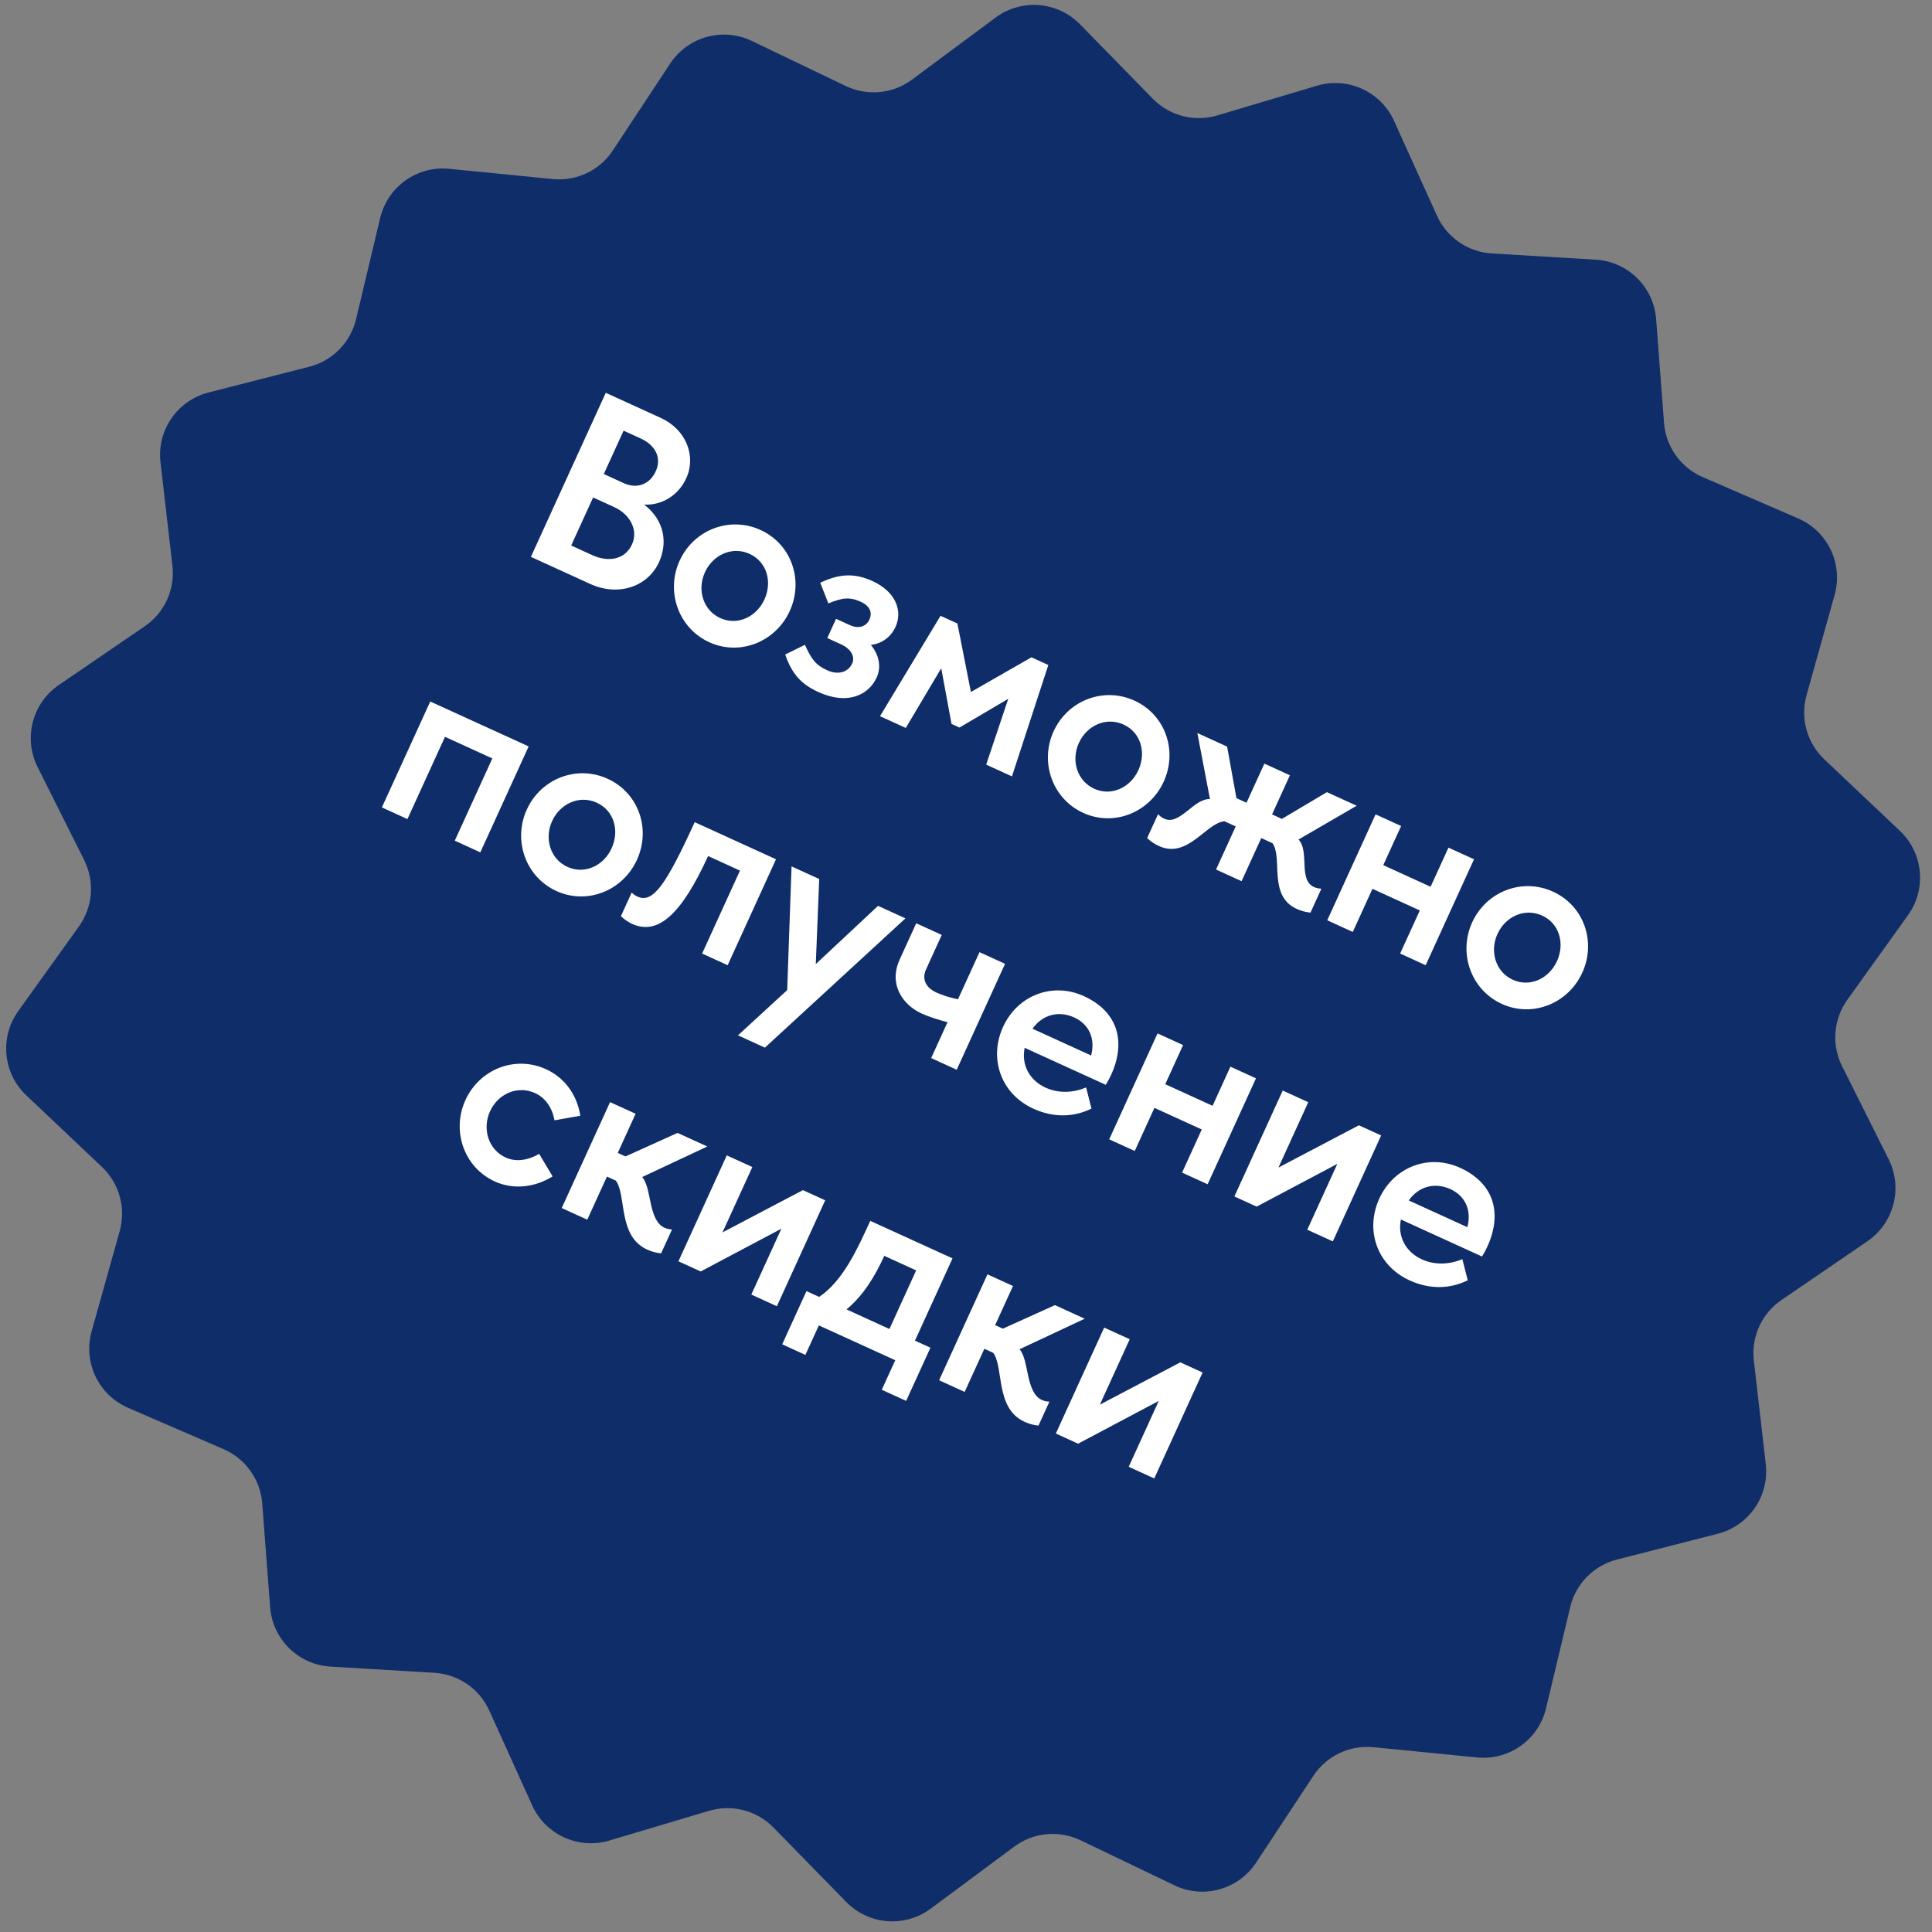
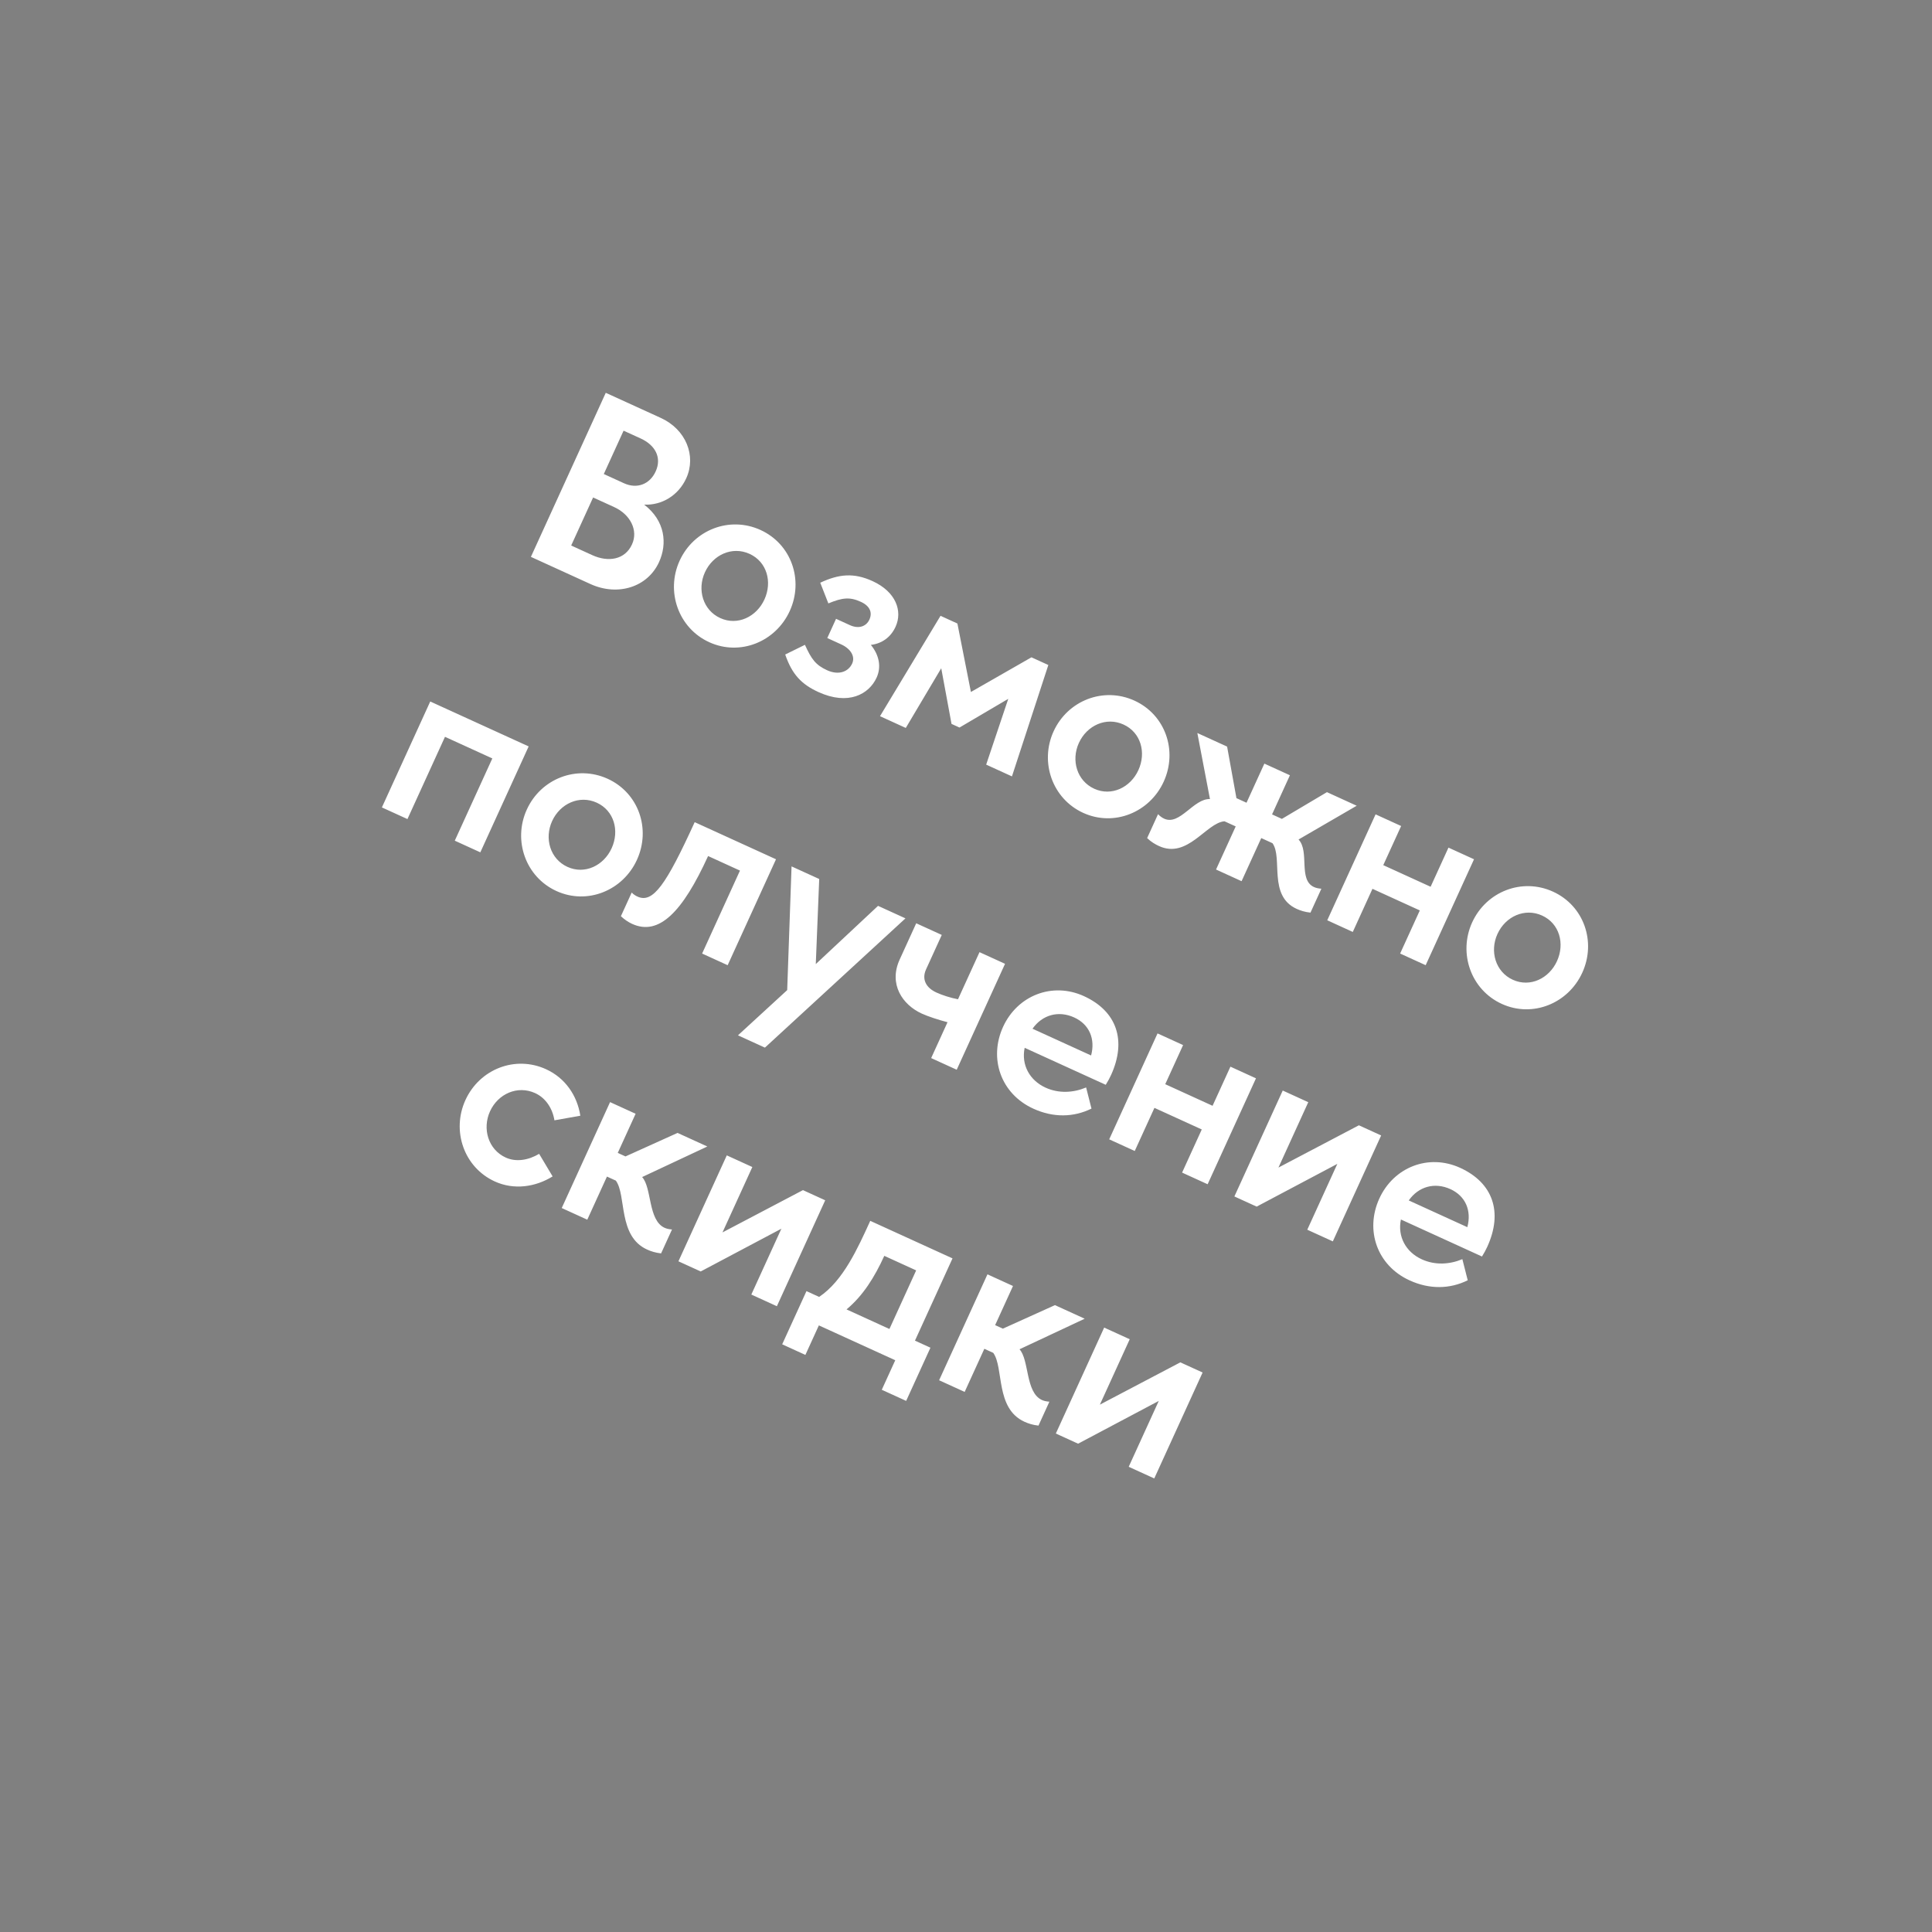
<svg xmlns="http://www.w3.org/2000/svg" width="120" height="120" viewBox="0 0 120 120" fill="none">
  <rect x="0" y="0" width="120" height="120" fill="#808080" stroke="none" />
  <g clip-path="url(#clip0_533_6)">
-     <path d="M81.801 5.324C83.718 4.753 85.762 5.686 86.587 7.508L89.254 13.399C89.866 14.752 91.177 15.654 92.659 15.742L99.115 16.128C101.111 16.247 102.713 17.823 102.865 19.817L103.356 26.265C103.469 27.746 104.392 29.042 105.755 29.632L111.689 32.202C113.525 32.997 114.491 35.025 113.951 36.951L112.208 43.179C111.807 44.608 112.232 46.142 113.31 47.163L118.008 51.608C119.461 52.982 119.675 55.219 118.509 56.844L114.741 62.099C113.875 63.306 113.75 64.893 114.414 66.22L117.308 72.004C118.203 73.792 117.639 75.967 115.988 77.096L110.65 80.746C109.424 81.583 108.763 83.031 108.933 84.506L109.675 90.931C109.904 92.918 108.631 94.769 106.693 95.264L100.428 96.868C98.989 97.236 97.873 98.371 97.529 99.815L96.028 106.105C95.564 108.051 93.734 109.355 91.744 109.158L85.308 108.522C83.831 108.376 82.394 109.06 81.576 110.3L78.015 115.698C76.913 117.367 74.748 117.966 72.945 117.101L67.115 114.302C65.776 113.66 64.192 113.811 63 114.696L57.807 118.55C56.201 119.742 53.961 119.565 52.563 118.135L48.042 113.511C47.004 112.449 45.463 112.05 44.04 112.474L37.842 114.32C35.925 114.891 33.881 113.958 33.056 112.136L30.389 106.244C29.777 104.892 28.466 103.989 26.984 103.901L20.528 103.516C18.532 103.396 16.93 101.821 16.778 99.827L16.287 93.378C16.174 91.898 15.25 90.602 13.888 90.011L7.954 87.441C6.118 86.647 5.152 84.618 5.691 82.692L7.435 76.465C7.836 75.035 7.411 73.501 6.333 72.481L1.635 68.036C0.182 66.661 -0.032 64.425 1.134 62.799L4.902 57.544C5.767 56.337 5.893 54.751 5.229 53.423L2.335 47.64C1.44 45.851 2.003 43.676 3.654 42.547L8.993 38.898C10.219 38.06 10.88 36.612 10.71 35.137L9.968 28.713C9.739 26.726 11.012 24.875 12.95 24.379L19.215 22.776C20.653 22.407 21.77 21.273 22.114 19.828L23.614 13.538C24.079 11.592 25.908 10.289 27.899 10.485L34.334 11.121C35.812 11.267 37.249 10.583 38.066 9.344L41.628 3.946C42.73 2.276 44.895 1.677 46.698 2.543L52.528 5.341C53.866 5.984 55.451 5.832 56.643 4.947L61.836 1.093C63.442 -0.099 65.682 0.078 67.08 1.508L71.601 6.132C72.639 7.194 74.18 7.593 75.603 7.17L81.801 5.324Z" fill="#0F2D69" />
    <path d="M37.625 24.398L32.975 34.588L36.672 36.275C38.375 37.052 40.223 36.471 40.934 34.913C41.459 33.764 41.315 32.344 40.012 31.345C41.117 31.391 42.14 30.768 42.625 29.705C43.262 28.308 42.603 26.67 41.045 25.959L37.625 24.398ZM38.732 26.75L39.795 27.235C40.697 27.647 41.118 28.42 40.726 29.279C40.361 30.079 39.57 30.387 38.755 30.015L37.503 29.443L38.732 26.75ZM36.839 30.899L38.149 31.497C39.153 31.955 39.654 32.94 39.255 33.813C38.817 34.774 37.777 34.932 36.787 34.481L35.477 33.883L36.839 30.899ZM44.053 39.889C45.974 40.766 48.183 39.857 49.053 37.95C49.93 36.029 49.156 33.794 47.235 32.917C45.313 32.04 43.089 32.907 42.212 34.828C41.342 36.735 42.132 39.013 44.053 39.889ZM47.481 37.233C46.99 38.31 45.814 38.882 44.737 38.39C43.66 37.899 43.292 36.623 43.784 35.546C44.282 34.454 45.48 33.91 46.557 34.402C47.634 34.894 47.98 36.141 47.481 37.233ZM51.929 38.436L51.384 39.63L52.243 40.022C52.825 40.287 53.135 40.763 52.929 41.214C52.704 41.709 52.111 41.967 51.369 41.628C50.656 41.302 50.399 40.939 49.996 40.051L48.771 40.653C49.194 41.884 49.775 42.501 50.837 42.986C52.686 43.829 53.971 43.132 54.45 42.084C54.755 41.414 54.6 40.675 54.091 40.056C54.761 39.975 55.321 39.597 55.626 38.928C56.071 37.952 55.649 36.757 54.194 36.093C53.029 35.562 52.109 35.652 50.947 36.194C50.947 36.194 51.443 37.458 51.451 37.479C52.319 37.119 52.782 37.067 53.466 37.379C54.034 37.638 54.199 38.047 54 38.484C53.8 38.921 53.326 39.074 52.787 38.828L51.929 38.436ZM64.066 40.827L60.305 42.98L59.466 38.728L58.418 38.249L54.659 44.483L56.26 45.214L58.462 41.506L59.101 44.963L59.596 45.189L62.625 43.406L61.253 47.492L62.854 48.223L65.114 41.305L64.066 40.827ZM67.28 50.489C69.201 51.366 71.41 50.457 72.28 48.55C73.157 46.629 72.383 44.394 70.462 43.517C68.54 42.64 66.316 43.507 65.439 45.428C64.569 47.335 65.359 49.612 67.28 50.489ZM70.708 47.833C70.217 48.91 69.041 49.482 67.964 48.99C66.887 48.498 66.519 47.223 67.011 46.146C67.509 45.054 68.707 44.51 69.784 45.002C70.861 45.493 71.206 46.741 70.708 47.833ZM74.369 45.529L75.153 49.632C74.134 49.59 73.285 51.295 72.31 50.85C72.179 50.791 72.047 50.695 71.928 50.57L71.251 52.055C71.495 52.29 71.744 52.438 71.991 52.551C73.767 53.362 74.918 51.108 76.053 51.011L76.752 51.33L75.53 54.008L77.117 54.732L78.339 52.054L79.037 52.373C79.693 53.287 78.745 55.634 80.536 56.451C80.769 56.557 81.044 56.648 81.396 56.685L82.073 55.2C81.887 55.185 81.743 55.155 81.612 55.095C80.622 54.643 81.354 52.885 80.655 52.143L84.267 50.046L82.419 49.202L79.621 50.863L79.01 50.584L80.119 48.153L78.532 47.429L77.423 49.86L76.797 49.574L76.218 46.373L74.369 45.529ZM84.024 57.885L85.246 55.206L88.187 56.548L86.965 59.226L88.551 59.95L91.554 53.371L89.967 52.647L88.858 55.078L85.917 53.736L87.027 51.305L85.44 50.581L82.438 57.16L84.024 57.885ZM93.279 62.354C95.2 63.231 97.409 62.322 98.279 60.415C99.156 58.494 98.382 56.259 96.46 55.382C94.539 54.505 92.315 55.372 91.438 57.293C90.567 59.2 91.357 61.477 93.279 62.354ZM96.707 59.698C96.215 60.775 95.04 61.346 93.963 60.855C92.886 60.363 92.518 59.087 93.01 58.01C93.508 56.919 94.706 56.375 95.783 56.867C96.86 57.358 97.205 58.606 96.707 59.698ZM25.307 50.874L27.639 45.765L30.579 47.107L28.247 52.216L29.834 52.94L32.836 46.361L26.723 43.571L23.72 50.15L25.307 50.874ZM34.562 55.344C36.483 56.221 38.692 55.312 39.562 53.405C40.439 51.483 39.665 49.248 37.743 48.371C35.822 47.495 33.597 48.361 32.721 50.283C31.85 52.19 32.64 54.467 34.562 55.344ZM37.99 52.687C37.498 53.764 36.323 54.336 35.246 53.844C34.169 53.353 33.801 52.077 34.292 51C34.791 49.908 35.989 49.365 37.066 49.856C38.143 50.348 38.488 51.596 37.99 52.687ZM38.565 56.907C38.788 57.114 39.015 57.271 39.263 57.384C40.922 58.141 42.387 56.664 43.981 53.17L45.961 54.074L43.61 59.227L45.196 59.951L48.199 53.371L43.148 51.066C41.374 54.953 40.557 56.128 39.596 55.689C39.494 55.643 39.341 55.555 39.236 55.437L38.565 56.907ZM45.837 64.306L47.511 65.07L56.24 57.041L54.537 56.264L50.67 59.881L50.883 54.596L49.165 53.813L48.894 61.498L45.837 64.306ZM55.879 59.602C55.181 61.131 56.057 62.41 57.251 62.955C57.673 63.147 58.303 63.347 58.852 63.492L57.836 65.719L59.423 66.443L62.425 59.864L60.839 59.14L59.503 62.066C59.049 61.981 58.528 61.814 58.164 61.648C57.509 61.349 57.24 60.821 57.519 60.21L58.495 58.07L56.908 57.346L55.879 59.602ZM67.324 61.871C65.359 60.974 63.191 61.832 62.301 63.782C61.411 65.733 62.148 67.933 64.186 68.863C65.423 69.428 66.683 69.404 67.794 68.857L67.461 67.544C66.678 67.873 65.771 67.933 64.941 67.555C63.952 67.103 63.423 66.141 63.644 65.081L68.68 67.379C68.809 67.174 68.923 66.962 69.009 66.773C69.992 64.619 69.362 62.801 67.324 61.871ZM66.72 63.196C67.666 63.627 68.042 64.538 67.77 65.557L64.131 63.896C64.738 63.03 65.745 62.751 66.72 63.196ZM70.481 71.49L71.704 68.812L74.644 70.153L73.422 72.832L75.008 73.556L78.011 66.977L76.424 66.252L75.315 68.683L72.375 67.341L73.484 64.911L71.897 64.187L68.895 70.766L70.481 71.49ZM82.784 77.104L85.786 70.525L84.403 69.894L79.406 72.52L81.259 68.459L79.673 67.735L76.67 74.314L78.053 74.945L83.064 72.29L81.197 76.38L82.784 77.104ZM90.693 72.536C88.728 71.639 86.561 72.496 85.671 74.447C84.78 76.397 85.517 78.598 87.555 79.528C88.792 80.093 90.052 80.069 91.163 79.521L90.83 78.209C90.047 78.537 89.14 78.598 88.311 78.219C87.321 77.768 86.793 76.805 87.013 75.745L92.049 78.044C92.178 77.838 92.292 77.627 92.378 77.438C93.361 75.283 92.731 73.466 90.693 72.536ZM90.089 73.86C91.035 74.292 91.411 75.202 91.139 76.222L87.5 74.561C88.107 73.694 89.114 73.415 90.089 73.86ZM36.045 69.299C35.849 68.032 35.095 66.949 33.916 66.411C31.995 65.534 29.785 66.407 28.908 68.328C28.038 70.235 28.813 72.506 30.734 73.383C31.913 73.921 33.246 73.738 34.324 73.069L33.487 71.667C32.835 72.055 32.067 72.197 31.412 71.898C30.32 71.4 29.945 70.103 30.436 69.026C30.934 67.934 32.147 67.397 33.238 67.895C33.894 68.194 34.318 68.845 34.437 69.585L36.045 69.299ZM41.062 77.85L41.739 76.365C41.553 76.35 41.408 76.32 41.277 76.26C40.244 75.788 40.494 73.774 39.884 73.109L43.933 71.211L42.084 70.367L38.85 71.828L38.37 71.609L39.479 69.178L37.892 68.454L34.89 75.033L36.477 75.757L37.699 73.079L38.252 73.331C38.922 74.253 38.367 76.778 40.187 77.609C40.434 77.722 40.709 77.812 41.062 77.85ZM48.253 81.132L51.255 74.552L49.873 73.921L44.875 76.547L46.729 72.486L45.142 71.762L42.139 78.342L43.522 78.973L48.533 76.317L46.666 80.407L48.253 81.132ZM54.053 75.829C53.276 77.532 52.367 79.562 50.877 80.553L50.091 80.194L48.583 83.498L50.024 84.156L50.861 82.322L55.606 84.487L54.769 86.321L56.283 87.012L57.791 83.708L56.83 83.27L59.162 78.16L54.053 75.829ZM54.925 78.003L56.904 78.906L55.244 82.546L52.58 81.33C53.602 80.477 54.314 79.342 54.925 78.003ZM64.502 88.547L65.179 87.062C64.993 87.047 64.848 87.017 64.717 86.957C63.684 86.485 63.934 84.472 63.324 83.806L67.373 81.908L65.525 81.064L62.29 82.525L61.81 82.306L62.919 79.875L61.333 79.151L58.33 85.73L59.917 86.454L61.139 83.776L61.692 84.028C62.362 84.95 61.807 87.475 63.627 88.306C63.874 88.419 64.15 88.509 64.502 88.547ZM71.693 91.829L74.696 85.249L73.313 84.618L68.315 87.245L70.169 83.183L68.582 82.459L65.58 89.039L66.962 89.67L71.973 87.014L70.106 91.105L71.693 91.829Z" fill="white" />
  </g>
  <defs>
    <clipPath id="clip0_533_6">
      <rect width="120" height="120" fill="white" />
    </clipPath>
  </defs>
</svg>